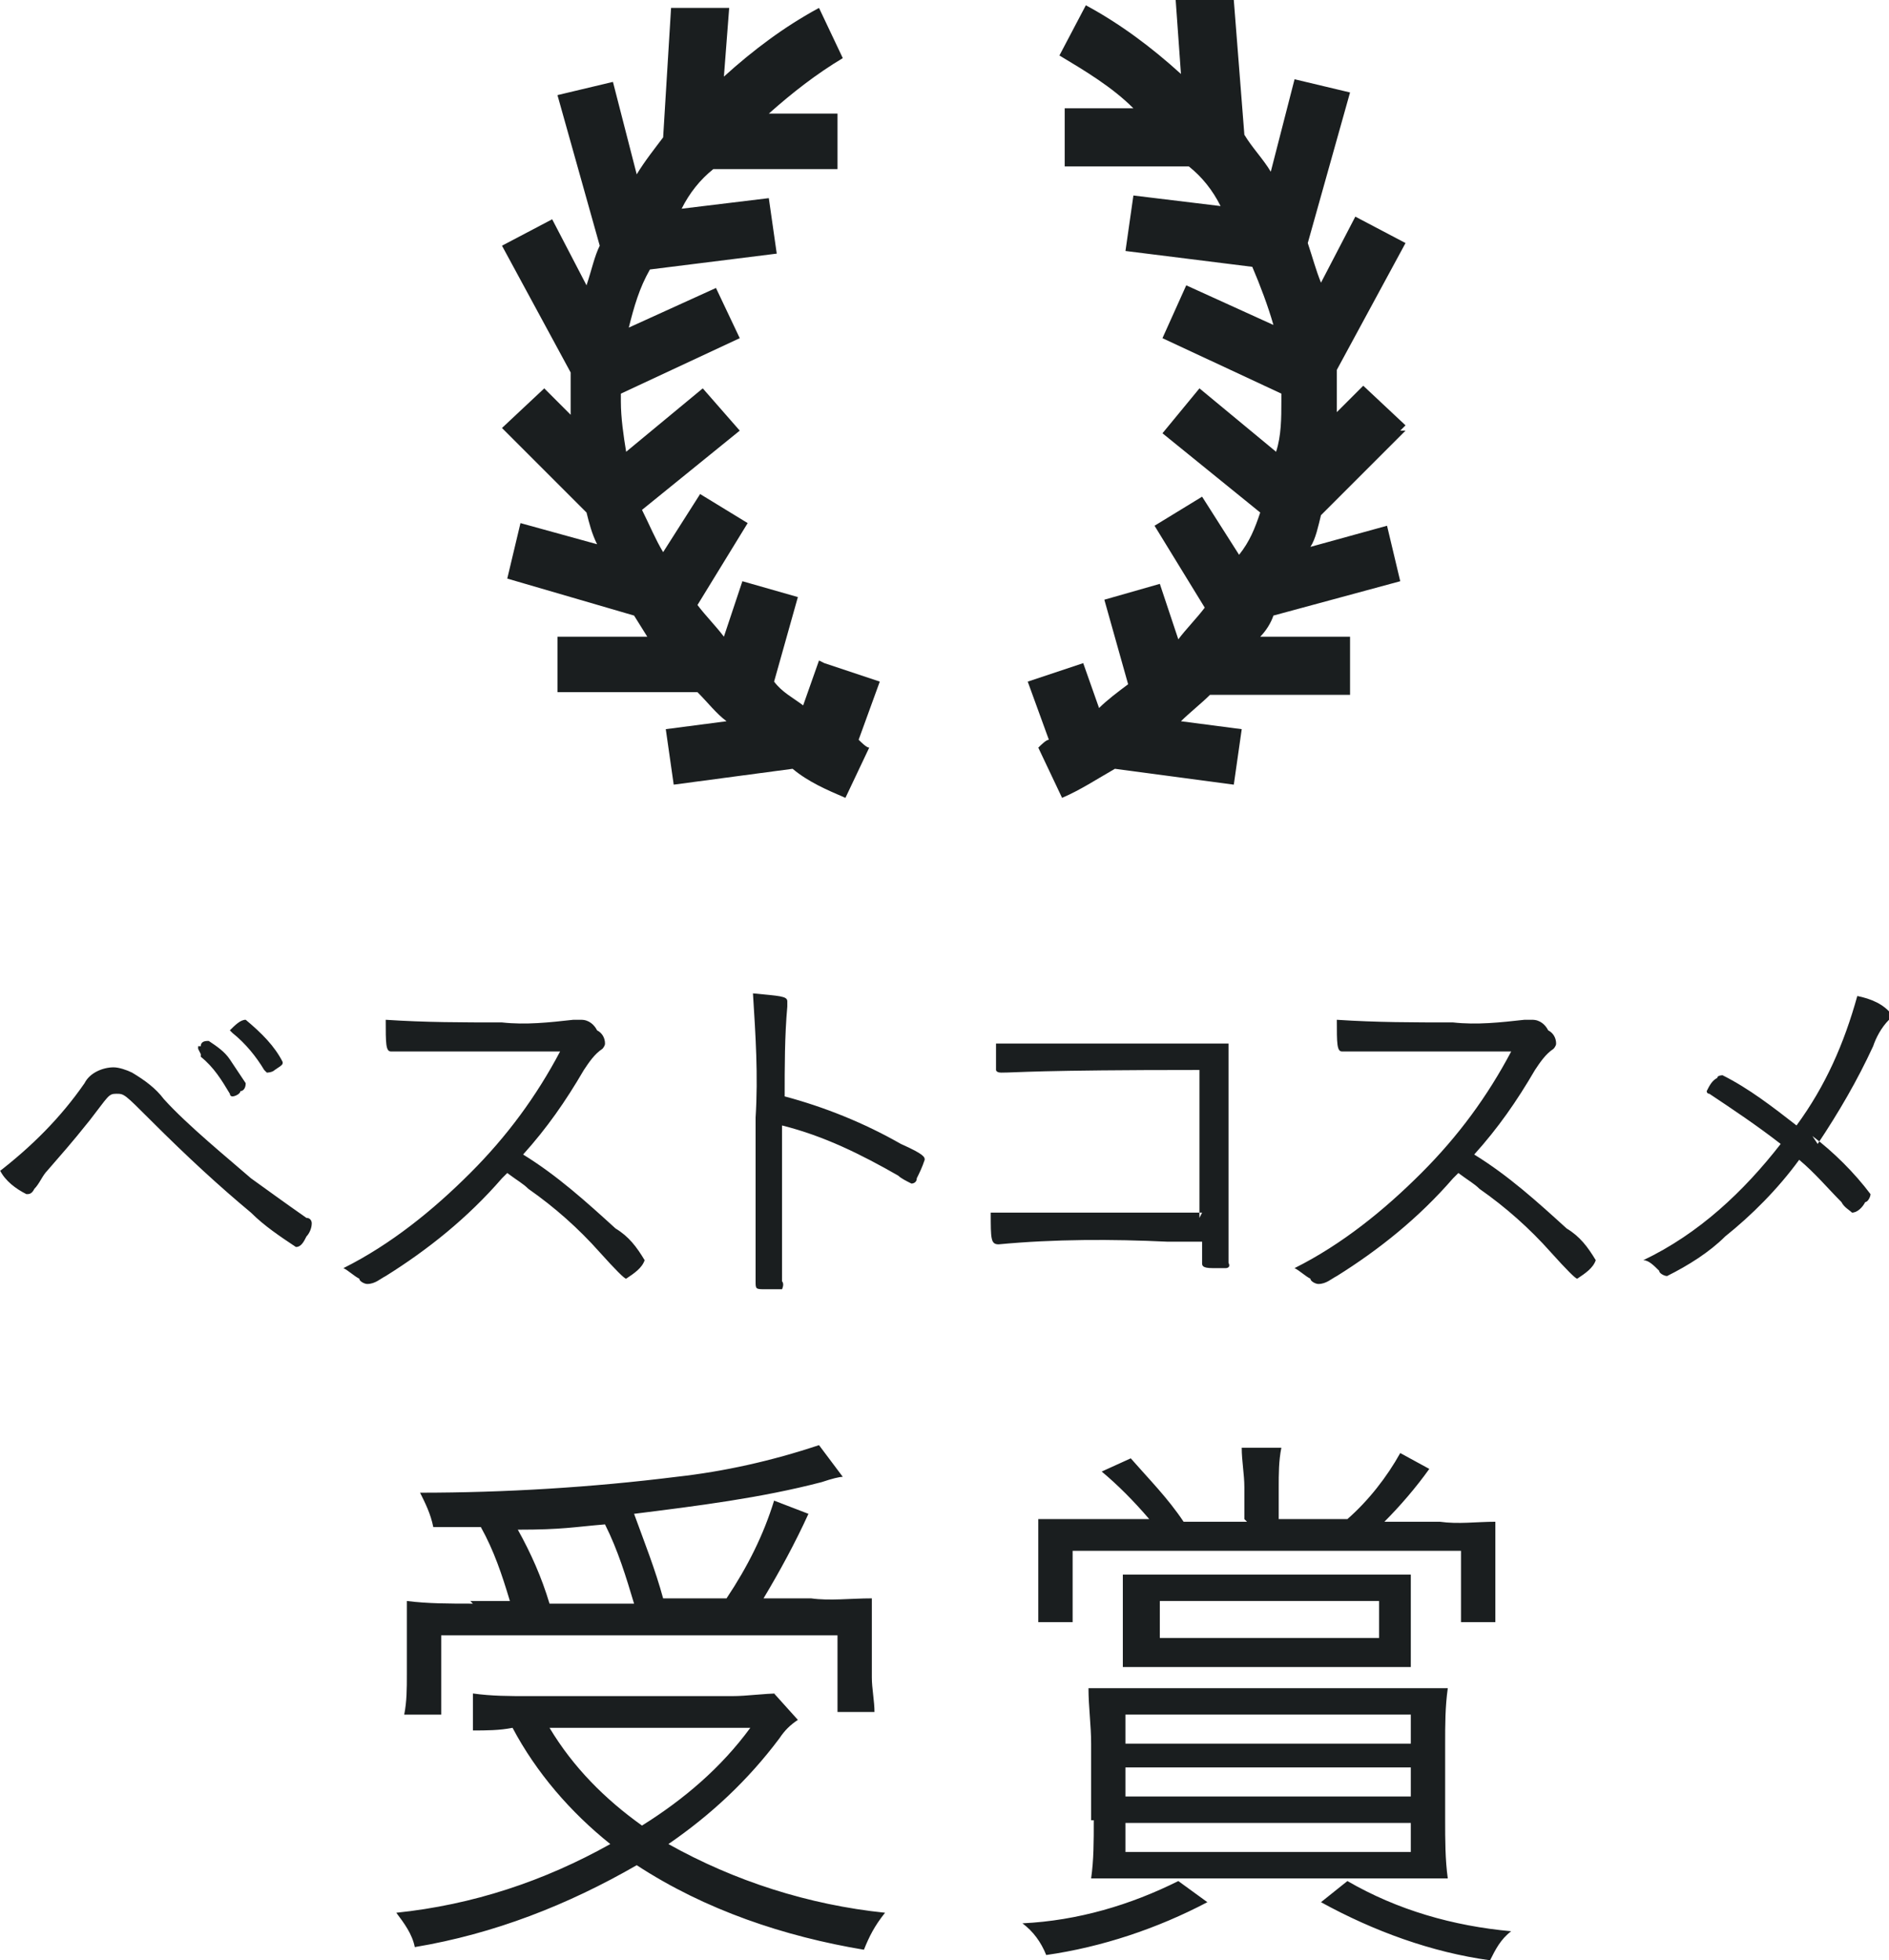
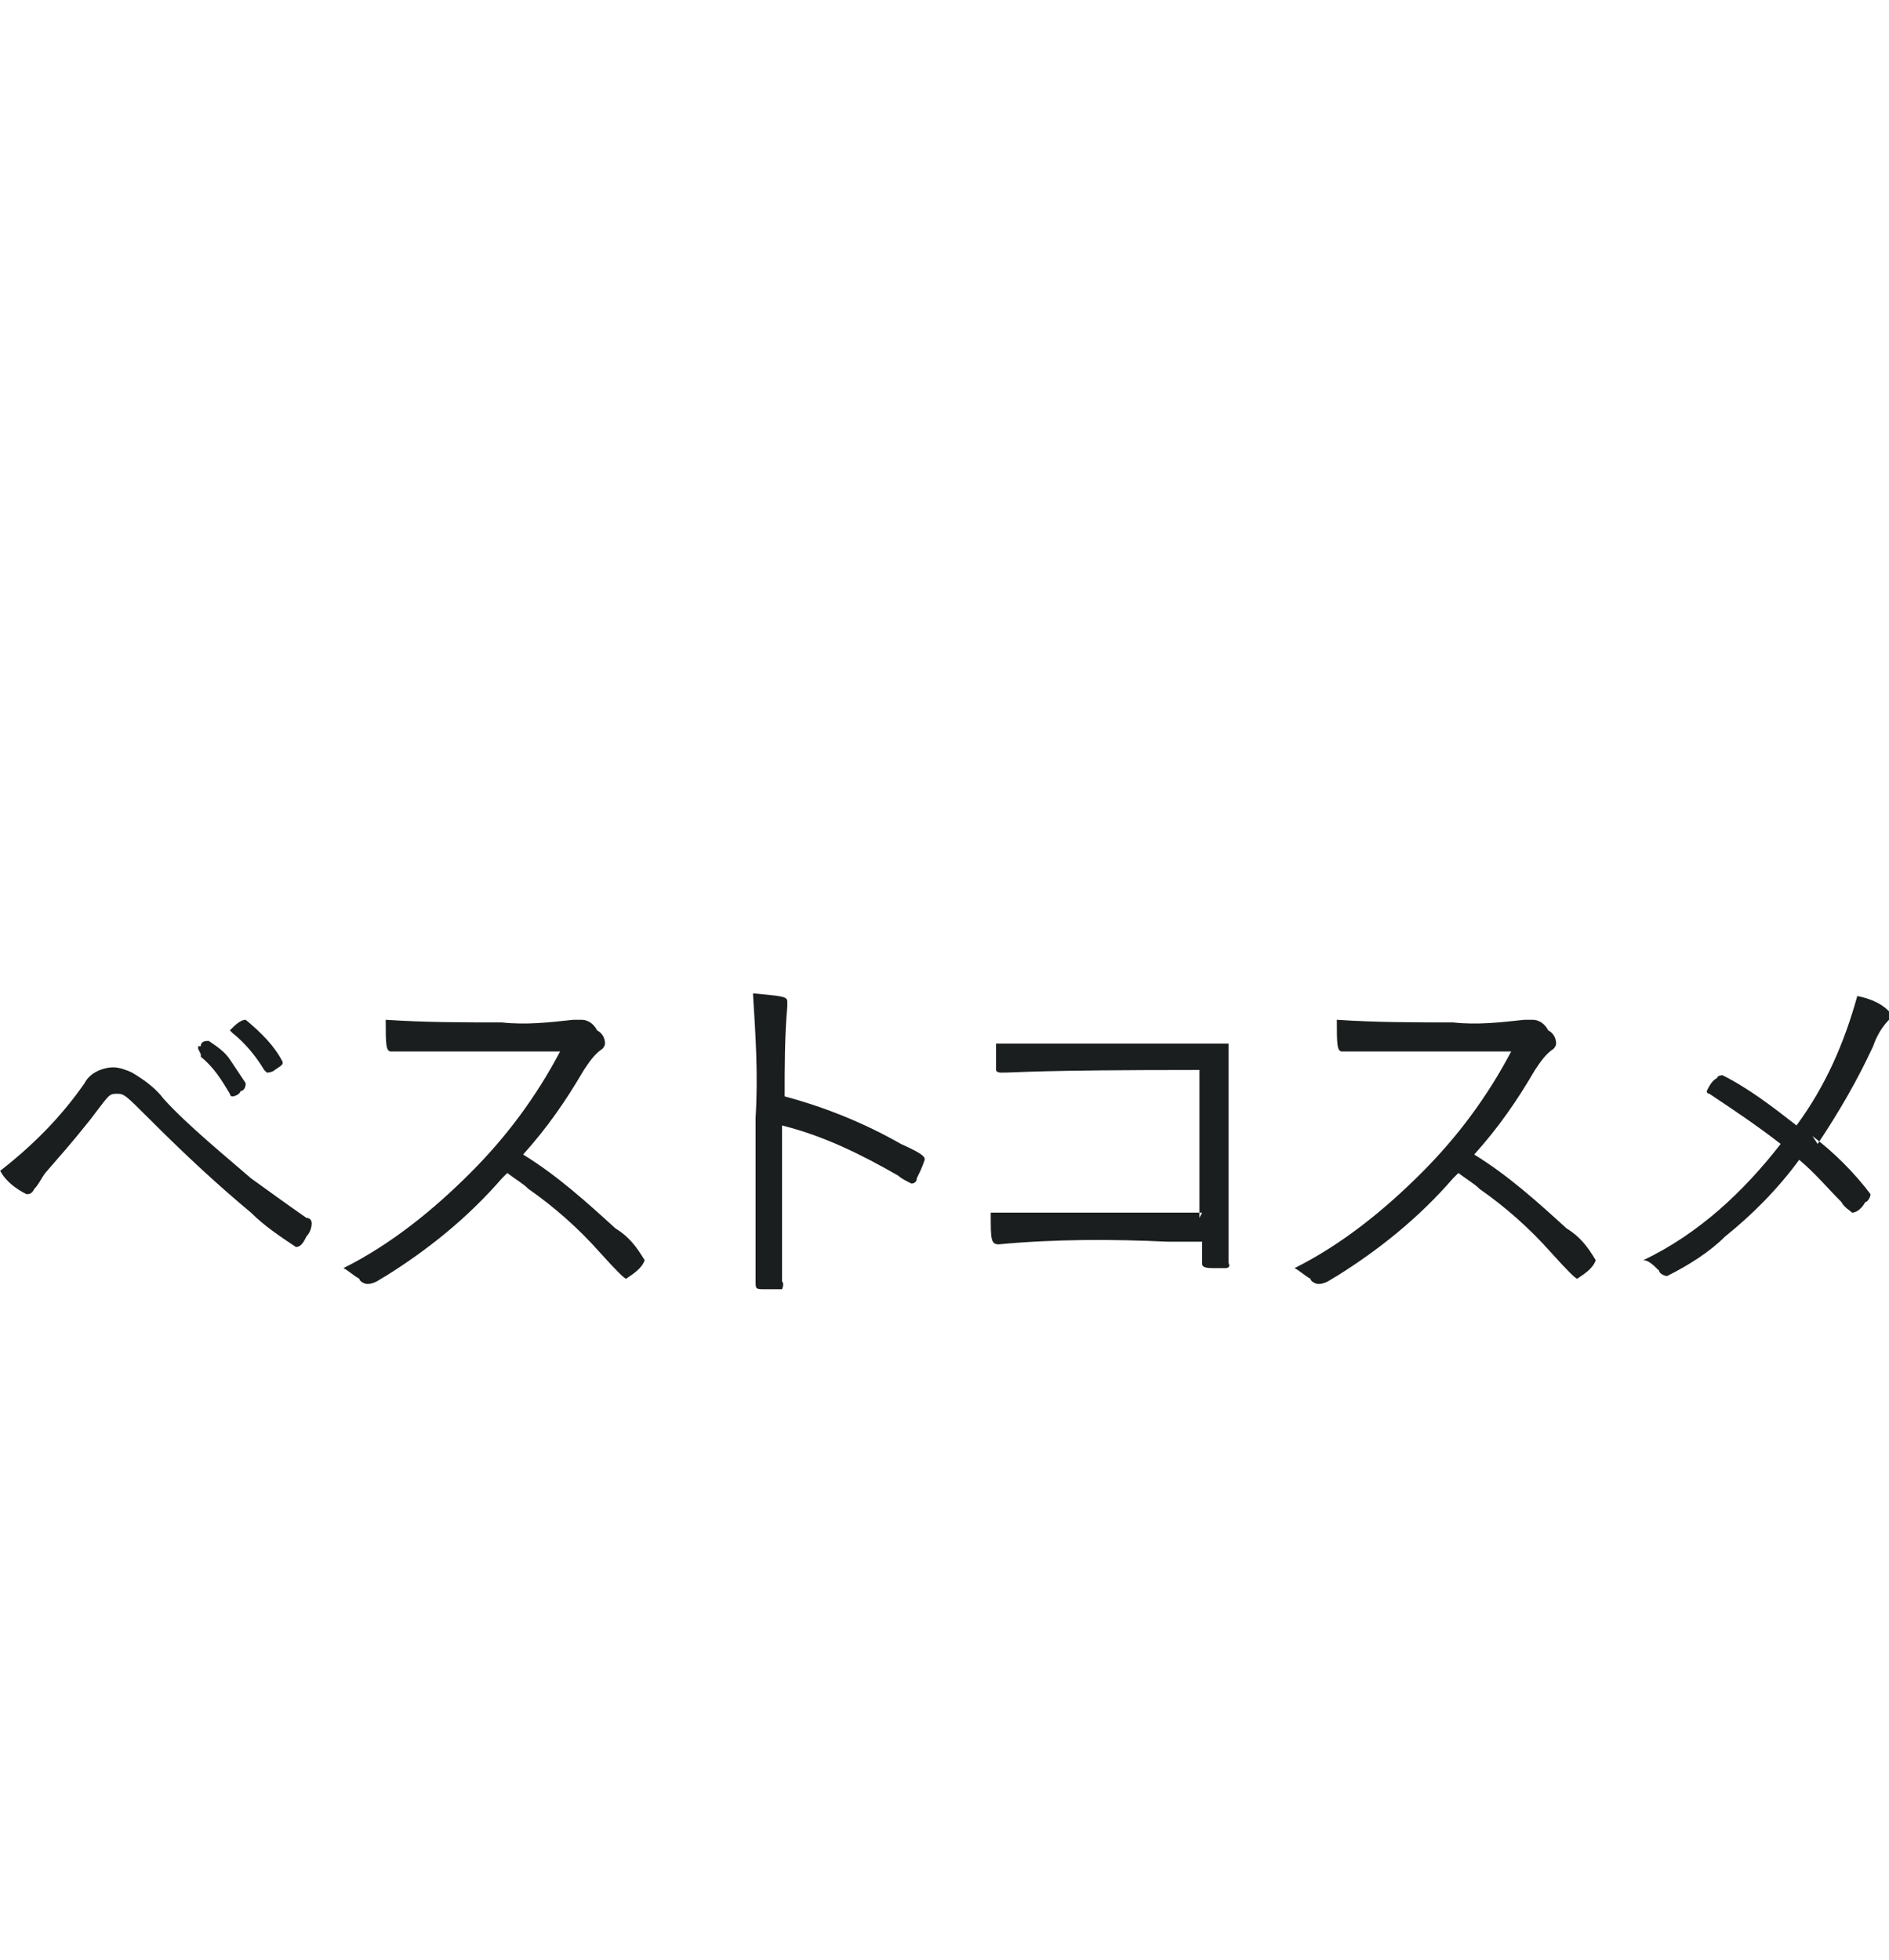
<svg xmlns="http://www.w3.org/2000/svg" id="products_award-1.svg" data-name="products  award-1.svg" version="1.1" viewBox="0 0 71.5 74.2">
  <defs>
    <style>
      .cls-1 {
        fill: #1a1e1f;
        fill-rule: evenodd;
        stroke-width: 0px;
      }
    </style>
  </defs>
  <path id="_ベストコスメ" data-name="ベストコスメ" class="cls-1" d="M0,44.3c.2.4.6.7,1,.9.1,0,.2,0,.3-.2.2-.2.3-.5.5-.7.6-.7.8-.9,1.6-1.9.7-.9.7-1,1-1s.3,0,1.3,1c1.4,1.4,2.6,2.5,3.8,3.5.5.5,1.1.9,1.7,1.3.2,0,.3-.2.4-.4.1-.1.2-.3.2-.5,0,0,0-.2-.2-.2-1-.7-1.4-1-2.1-1.5-.8-.7-2.4-2-3.3-3-.3-.4-.7-.7-1.2-1-.2-.1-.5-.2-.7-.2-.4,0-.9.2-1.1.6-.9,1.3-2,2.4-3.3,3.4ZM7.6,39.9c0,0,0,0,0,.1.5.4.8.9,1.1,1.4,0,0,0,.1.1.1.1,0,.3-.1.3-.2.1,0,.2-.1.2-.3-.2-.3-.4-.6-.6-.9-.2-.3-.5-.5-.8-.7-.1,0-.3,0-.3.2,0,0,0,0-.1,0,0,0,0,0,0,.1ZM8.8,39.1s0,0,0,0c.5.4.9.9,1.2,1.4,0,0,0,0,.1.1,0,0,.2,0,.3-.1.3-.2.3-.2.3-.3-.3-.6-.8-1.1-1.4-1.6-.2,0-.4.2-.6.4h0ZM19.2,44.4c.4.3.6.4.8.6,1,.7,1.9,1.5,2.7,2.4q.9,1,1,1c.3-.2.6-.4.7-.7-.3-.5-.6-.9-1.1-1.2-1.1-1-2.2-2-3.5-2.8.9-1,1.6-2,2.3-3.2.2-.3.4-.6.7-.8,0,0,.1-.1.1-.2,0-.2-.1-.4-.3-.5-.1-.2-.3-.4-.6-.4,0,0-.2,0-.3,0-.9.1-1.8.2-2.7.1-1.5,0-2.9,0-4.4-.1,0,.9,0,1.2.2,1.2h0c0,0,.1,0,.2,0,.1,0,.2,0,.3,0,.4,0,2.2,0,2.7,0q2.5,0,3.2,0c-.9,1.7-2,3.2-3.4,4.6-1.4,1.4-3,2.7-4.8,3.6.2.1.4.3.6.4,0,.1.2.2.3.2.3,0,.5-.2.7-.3,1.6-1,3.1-2.2,4.4-3.7h0ZM29.6,42.6c1.6.4,3,1.1,4.4,1.9.1.1.3.2.5.3,0,0,.2,0,.2-.2.1-.2.2-.4.3-.7,0-.1,0-.2-.9-.6-1.4-.8-2.9-1.4-4.4-1.8,0-1.1,0-2.3.1-3.4,0,0,0-.2,0-.2,0-.2-.3-.2-1.3-.3.1,1.6.2,3.1.1,4.7,0,3.5,0,5.2,0,6.2h0c0,.3,0,.3.4.3.2,0,.4,0,.6,0,0,0,.1-.2,0-.3h0c0-.6,0-1.6,0-4v-1.8h0ZM45.5,45.9c-1.8,0-2.3,0-4.2,0-1.3,0-2.5,0-3.8,0,0,1,0,1.2.3,1.2h0c2.1-.2,4.3-.2,6.4-.1h1.3v.8c0,.1,0,.2.4.2.2,0,.3,0,.5,0,0,0,.2,0,.1-.2h0c0-.6,0-2.5,0-5.5s0-1.5,0-2.8c-.8,0-1.1,0-1.7,0h-4.9c-1,0-1.6,0-2.2,0,0,.3,0,.7,0,1,0,0,0,.1.2.1,0,0,0,0,0,0,0,0,0,0,0,0,.6,0,1.3-.1,7.5-.1v5.6h0ZM55.2,44.4c.4.3.6.4.8.6,1,.7,1.9,1.5,2.7,2.4q.9,1,1,1c.3-.2.6-.4.7-.7-.3-.5-.6-.9-1.1-1.2-1.1-1-2.2-2-3.5-2.8.9-1,1.6-2,2.3-3.2.2-.3.4-.6.7-.8,0,0,.1-.1.1-.2,0-.2-.1-.4-.3-.5-.1-.2-.3-.4-.6-.4,0,0-.2,0-.3,0-.9.1-1.8.2-2.7.1-1.5,0-2.9,0-4.4-.1,0,.9,0,1.2.2,1.2h0c0,0,.1,0,.2,0,.1,0,.2,0,.3,0,.4,0,2.2,0,2.7,0q2.5,0,3.2,0c-.9,1.7-2,3.2-3.4,4.6-1.4,1.4-3,2.7-4.8,3.6.2.1.4.3.6.4,0,.1.2.2.3.2.3,0,.5-.2.7-.3,1.6-1,3.1-2.2,4.4-3.7h0ZM68.8,43.3c.8-1.2,1.5-2.4,2.1-3.7.1-.3.3-.7.6-1,0,0,.1-.1.1-.2-.3-.4-.8-.6-1.3-.7-.5,1.8-1.2,3.4-2.3,4.9-.9-.7-1.8-1.4-2.8-1.9,0,0-.2,0-.2.1-.2.1-.3.3-.4.5,0,0,0,.1.1.1.9.6,1.8,1.2,2.7,1.9-1.4,1.8-3.1,3.4-5.2,4.4.2,0,.4.2.6.4,0,.1.2.2.3.2.8-.4,1.6-.9,2.2-1.5,1-.8,2-1.8,2.8-2.9.6.5,1.1,1.1,1.6,1.6.1.2.3.3.4.4.2,0,.4-.2.5-.4.1,0,.2-.2.2-.3-.6-.8-1.4-1.6-2.2-2.2h0Z" />
-   <path id="_受賞" data-name="受賞" class="cls-1" d="M17.9,60.7c-.9,0-1.7,0-2.5-.1,0,.5,0,1,0,1.5v1.3c0,.5,0,1-.1,1.5h1.4v-3h15v2.9h1.4c0-.4-.1-.9-.1-1.3v-1.4c0-.5,0-1,0-1.6-.8,0-1.6.1-2.3,0h-1.8c.6-1,1.2-2.1,1.7-3.2l-1.3-.5c-.4,1.3-1,2.5-1.8,3.7h-2.4c-.3-1.1-.7-2.1-1.1-3.2,2.4-.3,4.8-.6,7.1-1.2q.6-.2.8-.2l-.9-1.2c-1.8.6-3.6,1-5.4,1.2-3.2.4-6.5.6-9.7.6.2.4.4.8.5,1.3q1.5,0,1.8,0c.5.9.8,1.8,1.1,2.8h-1.5ZM20.8,60.7c-.3-1-.7-1.9-1.2-2.8,1.7,0,2.1-.1,3.3-.2.5,1,.8,2,1.1,3h-3.2,0ZM29.5,64.1c-.6,0-1.2.1-1.8.1h-7.7c-.7,0-1.4,0-2.1-.1v1.4c.5,0,1,0,1.5-.1.9,1.7,2.2,3.2,3.7,4.4-2.5,1.4-5.2,2.3-8.1,2.6.3.4.6.8.7,1.3,3-.5,5.8-1.6,8.4-3.1,2.6,1.7,5.6,2.7,8.6,3.2.2-.5.4-.9.8-1.4-2.9-.3-5.7-1.2-8.2-2.6,1.6-1.1,3-2.4,4.2-4,.2-.3.4-.5.7-.7l-.9-1ZM28.4,65.4c-1.1,1.5-2.5,2.7-4.1,3.7-1.4-1-2.6-2.2-3.5-3.7h7.6ZM47.2,57.6h-2.4c-.6-.9-1.3-1.6-2-2.4l-1.1.5c.6.5,1.2,1.1,1.8,1.8h-1.9c-.8,0-1.5,0-2.3,0,0,.6,0,1.1,0,1.7v.9c0,.4,0,.8,0,1.3h1.3v-2.7h14.7v2.7h1.3c0-.4,0-.8,0-1.1v-.8c0-.6,0-1.3,0-1.9-.7,0-1.4.1-2.1,0h-2.1c.6-.6,1.2-1.3,1.7-2l-1.1-.6c-.5.9-1.2,1.8-2,2.5h-2.6v-1.2c0-.5,0-1,.1-1.5h-1.5c0,.5.1,1,.1,1.5v1.2h0ZM53.4,60.8c0-.4,0-.8,0-1.2-.6,0-1.3,0-1.9,0h-7.2c-.6,0-1.2,0-1.8,0,0,.4,0,.8,0,1.2v1.1c0,.4,0,.8,0,1.2.6,0,1.2,0,1.8,0h7.3c1,0,1.3,0,1.8,0,0-.4,0-.8,0-1.2v-1h0ZM52.2,60.6v1.4h-8.3v-1.4h8.3ZM41.4,68.9c0,.8,0,1.5-.1,2.2.7,0,1.4,0,2.2,0h9.1c.8,0,1.6,0,2.2,0-.1-.7-.1-1.5-.1-2.2v-2.9c0-.7,0-1.4.1-2.1-.7,0-1.1,0-2.4,0h-8.8c-.8,0-1.6,0-2.4,0,0,.7.1,1.4.1,2.1v2.9h0ZM42.6,64.9h10.8v1.1h-10.8v-1.1ZM42.6,66.9h10.8v1.1h-10.8v-1.1h0ZM42.6,69h10.8v1.1h-10.8v-1.1ZM44.6,71.2c-1.8.9-3.8,1.5-5.9,1.6.4.3.7.7.9,1.2,2.1-.3,4.2-1,6.1-2l-1.1-.8ZM50,72c2,1.1,4.2,1.9,6.4,2.2.2-.4.4-.8.8-1.1-2.2-.2-4.3-.8-6.2-1.9l-1,.8Z" />
-   <path id="_シェイプ_2100" data-name="シェイプ 2100" class="cls-1" d="M31,25l-.6,1.7c-.4-.3-.8-.5-1.1-.9l.9-3.2-2.1-.6-.7,2.1c-.3-.4-.7-.8-1-1.2l1.9-3.1-1.8-1.1-1.4,2.2c-.3-.5-.5-1-.8-1.6l3.7-3-1.4-1.6-2.9,2.4c-.1-.6-.2-1.3-.2-1.9v-.3l4.5-2.1-.9-1.9-3.3,1.5c.2-.8.4-1.5.8-2.2l4.8-.6-.3-2.1-3.3.4c.3-.6.7-1.1,1.2-1.5h4.7v-2.1h-2.6c.9-.8,1.8-1.5,2.8-2.1l-.9-1.9c-1.3.7-2.5,1.6-3.6,2.6l.2-2.6h-2.2c0,0-.3,4.9-.3,4.9-.3.4-.7.9-1,1.4l-.9-3.5-2.1.5,1.6,5.7c-.2.4-.3.9-.5,1.5l-1.3-2.5-1.9,1,2.6,4.8v1.6l-1-1-1.6,1.5,3.2,3.2c.1.4.2.8.4,1.2l-2.9-.8-.5,2.1,4.8,1.4.5.8h-3.4v2.1h5.3c.4.4.7.8,1.1,1.1l-2.3.3.3,2.1,4.5-.6c.6.5,1.3.8,2,1.1l.9-1.9c-.1,0-.3-.2-.4-.3l.8-2.2-2.1-.7h0ZM53.2,16.1l-1.6-1.5-1,1v-1.6l2.6-4.8-1.9-1-1.3,2.5c-.2-.5-.3-.9-.5-1.5l1.6-5.7-2.1-.5-.9,3.5c-.3-.5-.7-.9-1-1.4L46.7,0h-2.2c0,0,.2,2.8.2,2.8-1.1-1-2.3-1.9-3.6-2.6l-1,1.9c1,.6,2,1.2,2.8,2h-2.6v2.2h4.7c.5.4.9.9,1.2,1.5l-3.3-.4-.3,2.1,4.8.6c.3.7.6,1.5.8,2.2l-3.3-1.5-.9,2,4.5,2.1v.3c0,.6,0,1.3-.2,1.9l-2.9-2.4-1.4,1.7,3.7,3c-.2.6-.4,1.1-.8,1.6l-1.4-2.2-1.8,1.1,1.9,3.1c-.3.4-.7.8-1,1.2l-.7-2.1-2.1.6.9,3.2c-.4.3-.8.6-1.1.9l-.6-1.7-2.1.7.8,2.2c-.1,0-.3.2-.4.3l.9,1.9c.7-.3,1.3-.7,2-1.1l4.5.6.3-2.1-2.3-.3c.3-.3.8-.7,1.1-1h5.3v-2.2h-3.4c.2-.2.4-.5.5-.8l4.8-1.3-.5-2.1-2.9.8c.2-.3.3-.8.4-1.2l3.2-3.2h-.2Z" />
</svg>